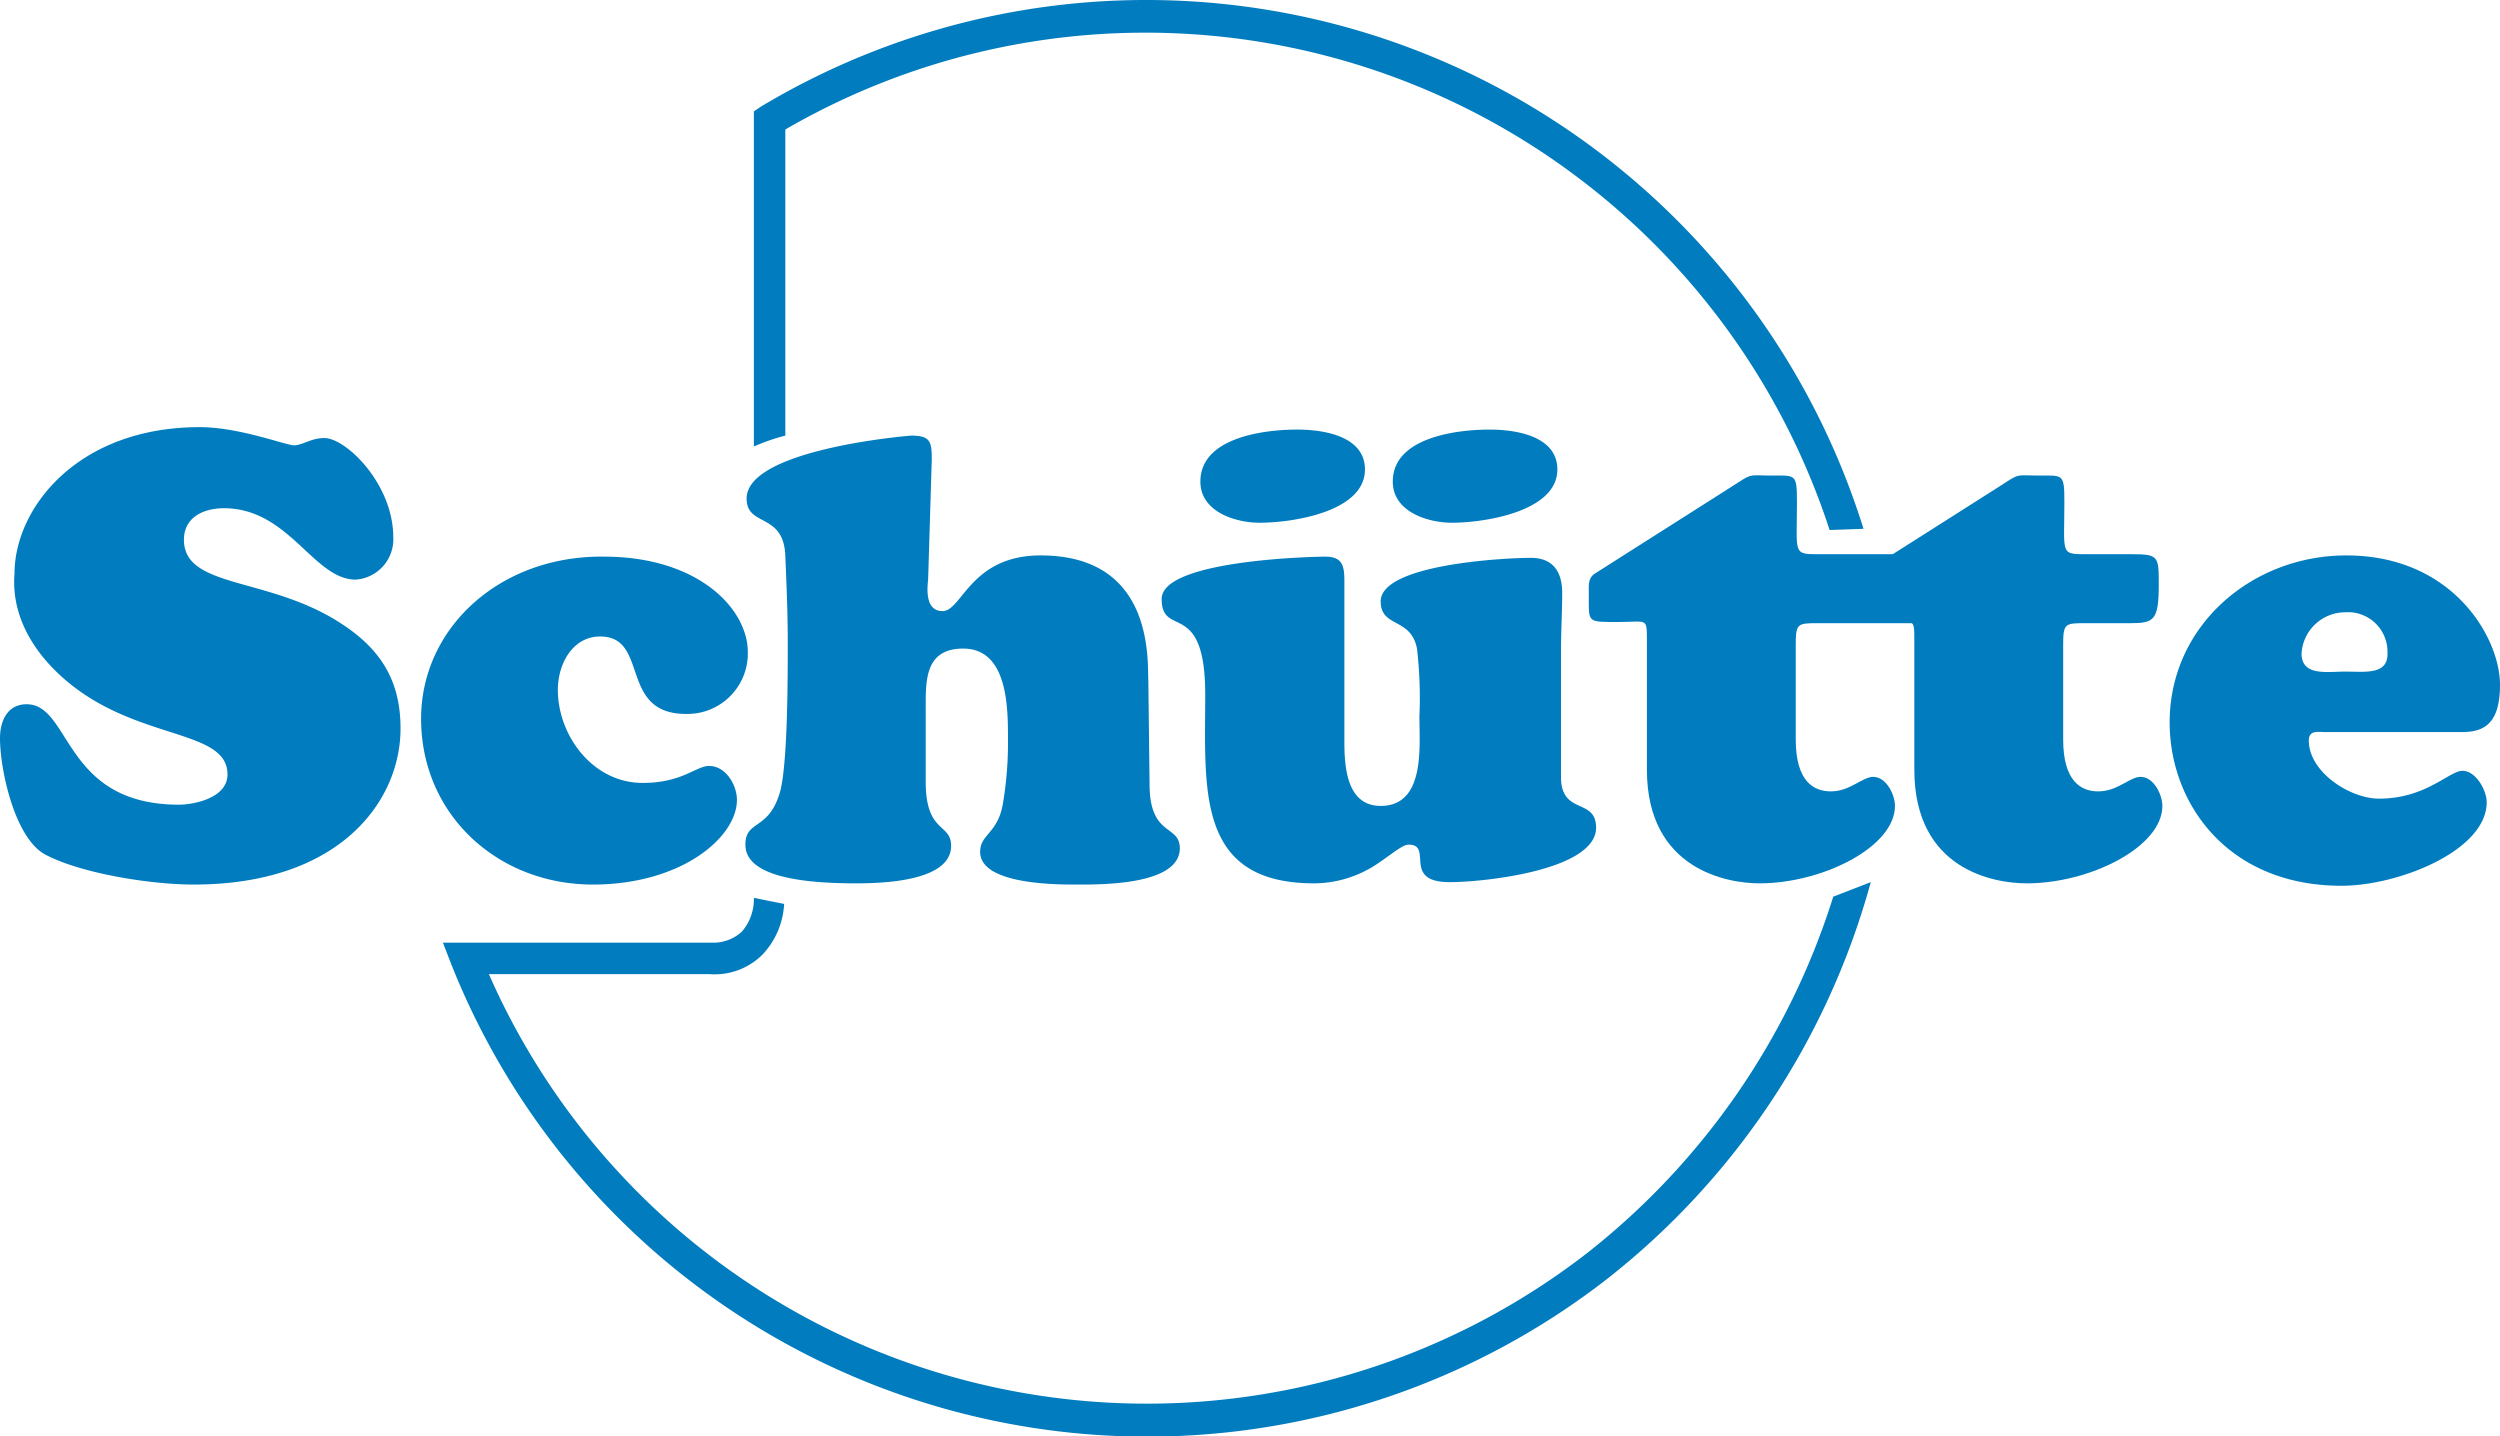
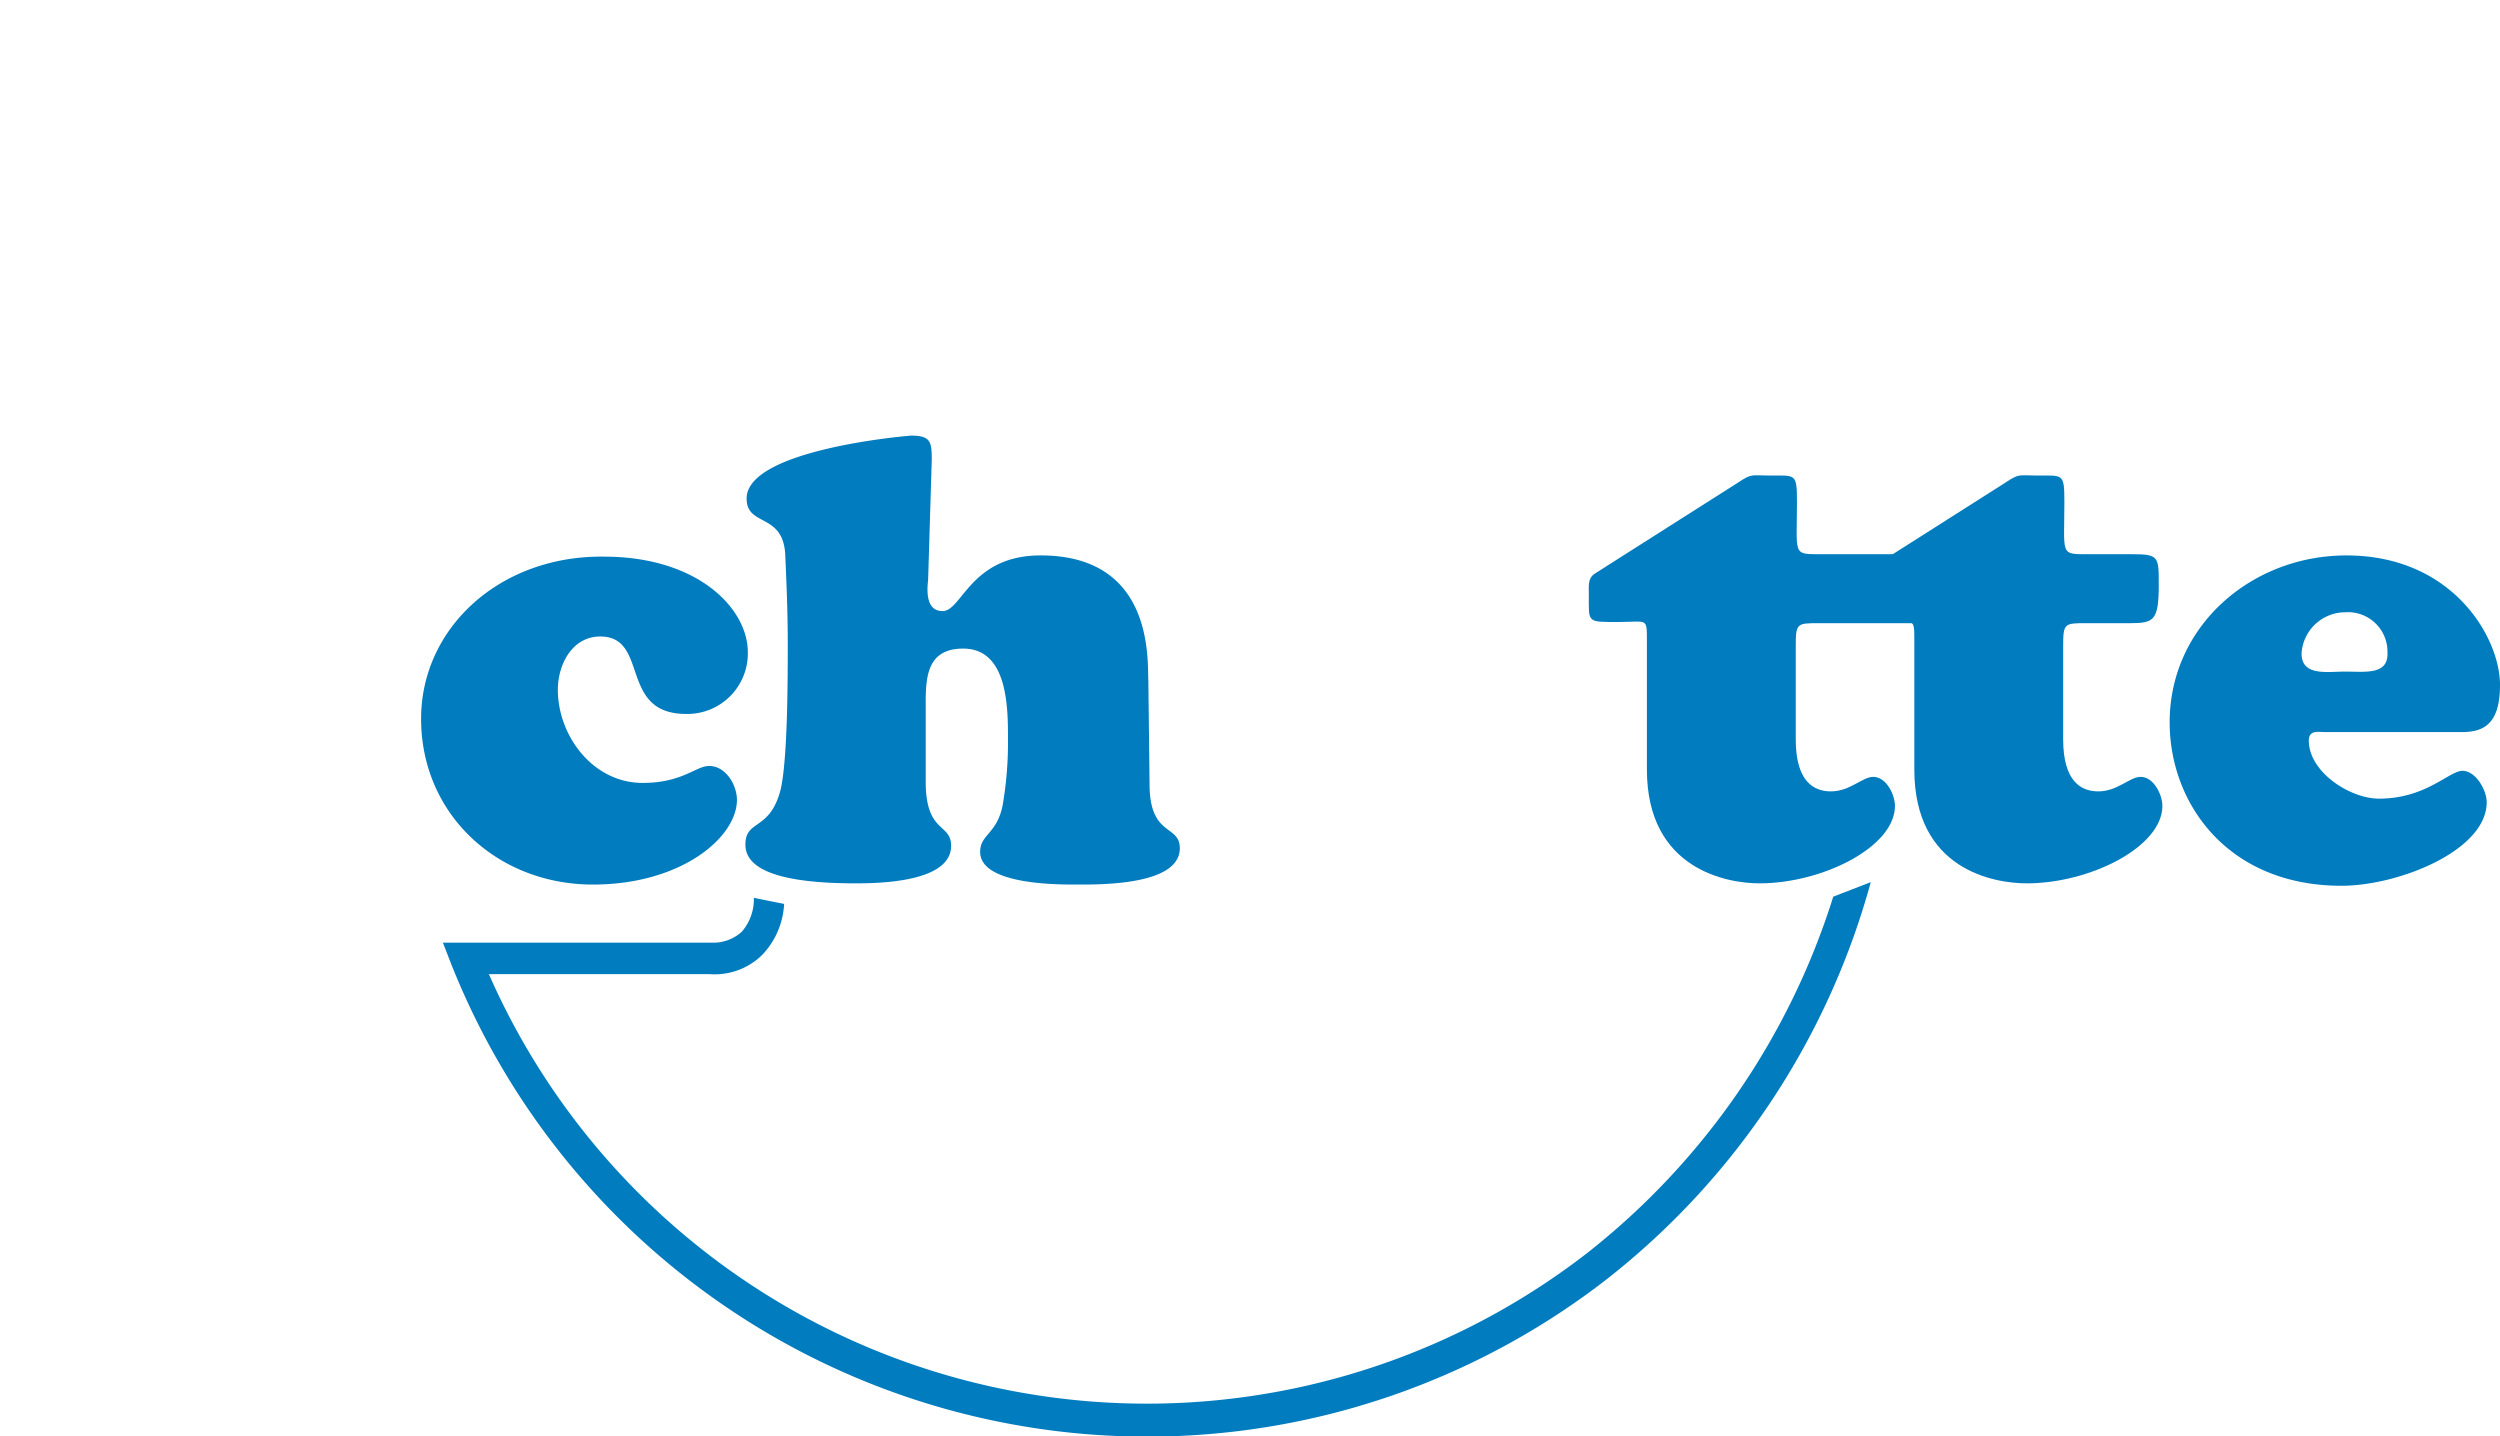
<svg xmlns="http://www.w3.org/2000/svg" id="Ebene_1" data-name="Ebene 1" viewBox="0 0 206.6 118.7">
-   <path d="M5.9,56.6c5.8,4.6,12.9,3.7,12.9,7.4,0,2-2.9,2.5-4,2.5-9.6,0-8.9-8.3-12.6-8.3C.6,58.2,0,59.6,0,61c0,2.6,1.2,8.2,3.7,9.6,3,1.6,8.8,2.5,12.3,2.5,12.1,0,17.1-6.9,17.1-12.9,0-3.9-1.6-6.5-4.8-8.6-6-4-13.1-2.9-13.1-7,0-1.9,1.7-2.6,3.3-2.6,5.4,0,7.4,5.9,10.9,5.9a3.34,3.34,0,0,0,3.1-3.5c0-4.4-3.9-8.2-5.7-8.2-1.1,0-1.8.6-2.5.6s-4.5-1.5-7.8-1.5C6.4,35.3,1.2,42,1.2,47.4.9,51.1,3,54.3,5.9,56.6" style="fill: #007cbf" />
  <path d="M34.8,59.4c0,7.9,6.3,13.7,14.2,13.7,7.3,0,11.9-3.9,11.9-7,0-1.2-.9-2.8-2.3-2.8-1.1,0-2.2,1.4-5.5,1.4-4.1,0-7-3.9-7-7.7,0-2.1,1.2-4.4,3.5-4.4,4.1,0,1.5,6.4,7.1,6.4a5,5,0,0,0,5.1-5.1c0-3.6-4.1-7.9-11.9-7.9-8.6-.1-15.1,5.9-15.1,13.4" style="fill: #007cbf" />
  <path d="M94.9,56.3c-.1-1.5.6-10.4-8.9-10.4-5.8,0-6.5,4.6-8.1,4.6-1.4,0-1.3-1.7-1.2-2.6L77,38c0-1.5-.1-2-1.7-2-.1,0-13.6,1.1-13.6,5.2,0,2.4,3.1,1.1,3.2,4.8.1,2.3.2,4.7.2,7.1,0,2.9,0,9.7-.6,12.2-.9,3.4-2.9,2.4-2.9,4.5,0,1.6,1.7,3.2,9.1,3.2,2,0,7.9-.1,7.9-3.1,0-1.9-2.1-1-2.1-5.3v-6c0-2.3-.1-5,3.1-5,3.7,0,3.7,4.9,3.7,7.5a30.37,30.37,0,0,1-.4,5.2c-.4,2.6-1.9,2.6-1.9,4.1,0,2.7,6.3,2.7,7.9,2.7,1.9,0,8.6.1,8.6-3,0-2-2.5-.9-2.5-5.3Z" style="fill: #007cbf" />
-   <path d="M111.1,48c0-1.3-.2-2-1.6-2-.4,0-13.5.2-13.5,3.5s3.6-.1,3.6,7.9c0,7.8-.8,15.6,9,15.6a9.43,9.43,0,0,0,5.2-1.6c1.2-.8,2.1-1.6,2.6-1.6,2.1,0-.6,3.1,3.4,3.1,2.9,0,12.1-1,12.1-4.5,0-2.5-2.9-1-2.9-4.2V53.9c0-1.7.1-3.3.1-4.9,0-1.8-.8-2.9-2.6-2.9-2,0-12.4.5-12.4,3.6,0,2.2,2.5,1.3,3,3.9a35,35,0,0,1,.2,5.6c0,2.5.5,7.4-3.2,7.4-2.8,0-3-3.2-3-5.3V48Zm17.6-9.2c0-2.8-3.5-3.3-5.6-3.3-2.6,0-8,.6-8,4.3,0,2.5,2.9,3.4,4.9,3.4,2.6,0,8.7-.9,8.7-4.4m-15.9,0c0-2.8-3.5-3.3-5.6-3.3-2.6,0-8,.6-8,4.3,0,2.5,2.9,3.4,4.9,3.4,2.7,0,8.7-.9,8.7-4.4" style="fill: #007cbf" />
  <path d="M148.4,53.4c0-1.9.1-1.9,1.9-1.9h9c2,0,2.4-.2,2.4-3.2,0-2.3,0-2.5-2.2-2.5h-9c-2.4,0-2,.1-2-4.3,0-2.4-.1-2.2-2.2-2.2-1.6,0-1.5-.2-2.7.6l-11.8,7.5c-.6.4-.5,1-.5,1.7,0,2.4-.2,2.3,2.5,2.3,2.3,0,2.3-.4,2.3,1.5V63.6c0,8.3,6.7,9.4,9.3,9.4,5.2,0,11.2-3,11.2-6.4,0-.9-.7-2.4-1.8-2.4-.9,0-1.9,1.2-3.5,1.2-1.4,0-2.9-.8-2.9-4.3Z" style="fill: #007cbf" />
  <path d="M170.5,53.4c0-1.9.1-1.9,1.9-1.9H176c2,0,2.4-.2,2.4-3.2,0-2.3,0-2.5-2.2-2.5h-3.6c-2.4,0-2,.1-2-4.3,0-2.4-.1-2.2-2.2-2.2-1.6,0-1.5-.2-2.7.6l-11.8,7.5c-.6.4-.5,1-.5,1.7,0,2.4-.2,2.3,2.5,2.3,2.3,0,2.3-.4,2.3,1.5V63.6c0,8.3,6.6,9.4,9.3,9.4,5.2,0,11.2-3,11.2-6.4,0-.9-.7-2.4-1.8-2.4-.9,0-1.9,1.2-3.5,1.2-1.4,0-2.9-.8-2.9-4.3V53.4Z" style="fill: #007cbf" />
  <path d="M193.8,55.5c-1.5,0-3.6.4-3.6-1.5a3.62,3.62,0,0,1,3.6-3.4,3.26,3.26,0,0,1,3.5,3.3c.1,1.9-1.8,1.6-3.5,1.6m9.6,5c1.7,0,3.2-.5,3.2-3.9,0-3.9-3.9-10.7-12.7-10.7-7.8,0-14.6,5.8-14.6,13.8,0,6.7,4.8,13.5,14.2,13.5,4.7,0,12-2.9,12-6.9,0-1-.9-2.6-2-2.6s-3,2.3-6.9,2.3c-2.4,0-5.8-2.2-5.8-4.8,0-.9.8-.7,1.4-.7Z" style="fill: #007cbf" />
  <path d="M64.8,74.7A6.58,6.58,0,0,1,63,78.9a5.59,5.59,0,0,1-4.4,1.6H40.4a59.4,59.4,0,0,0,90.7,23.1,60.37,60.37,0,0,0,20.4-29.5l3.1-1.2a62.71,62.71,0,0,1-21.8,32.8,61.9,61.9,0,0,1-95.5-26l-.7-1.8H58.8a3.49,3.49,0,0,0,2.5-.9,4.11,4.11,0,0,0,1-2.8Z" style="fill: #007cbf" />
-   <path d="M154,43.7a62.29,62.29,0,0,0-21.7-31A61.94,61.94,0,0,0,62.9,8.8l-.6.4V36.9a16.14,16.14,0,0,1,2.6-.9V10.7a59.34,59.34,0,0,1,65.8,4.2,59.6,59.6,0,0,1,20.5,28.9Z" style="fill: #007cbf" />
</svg>